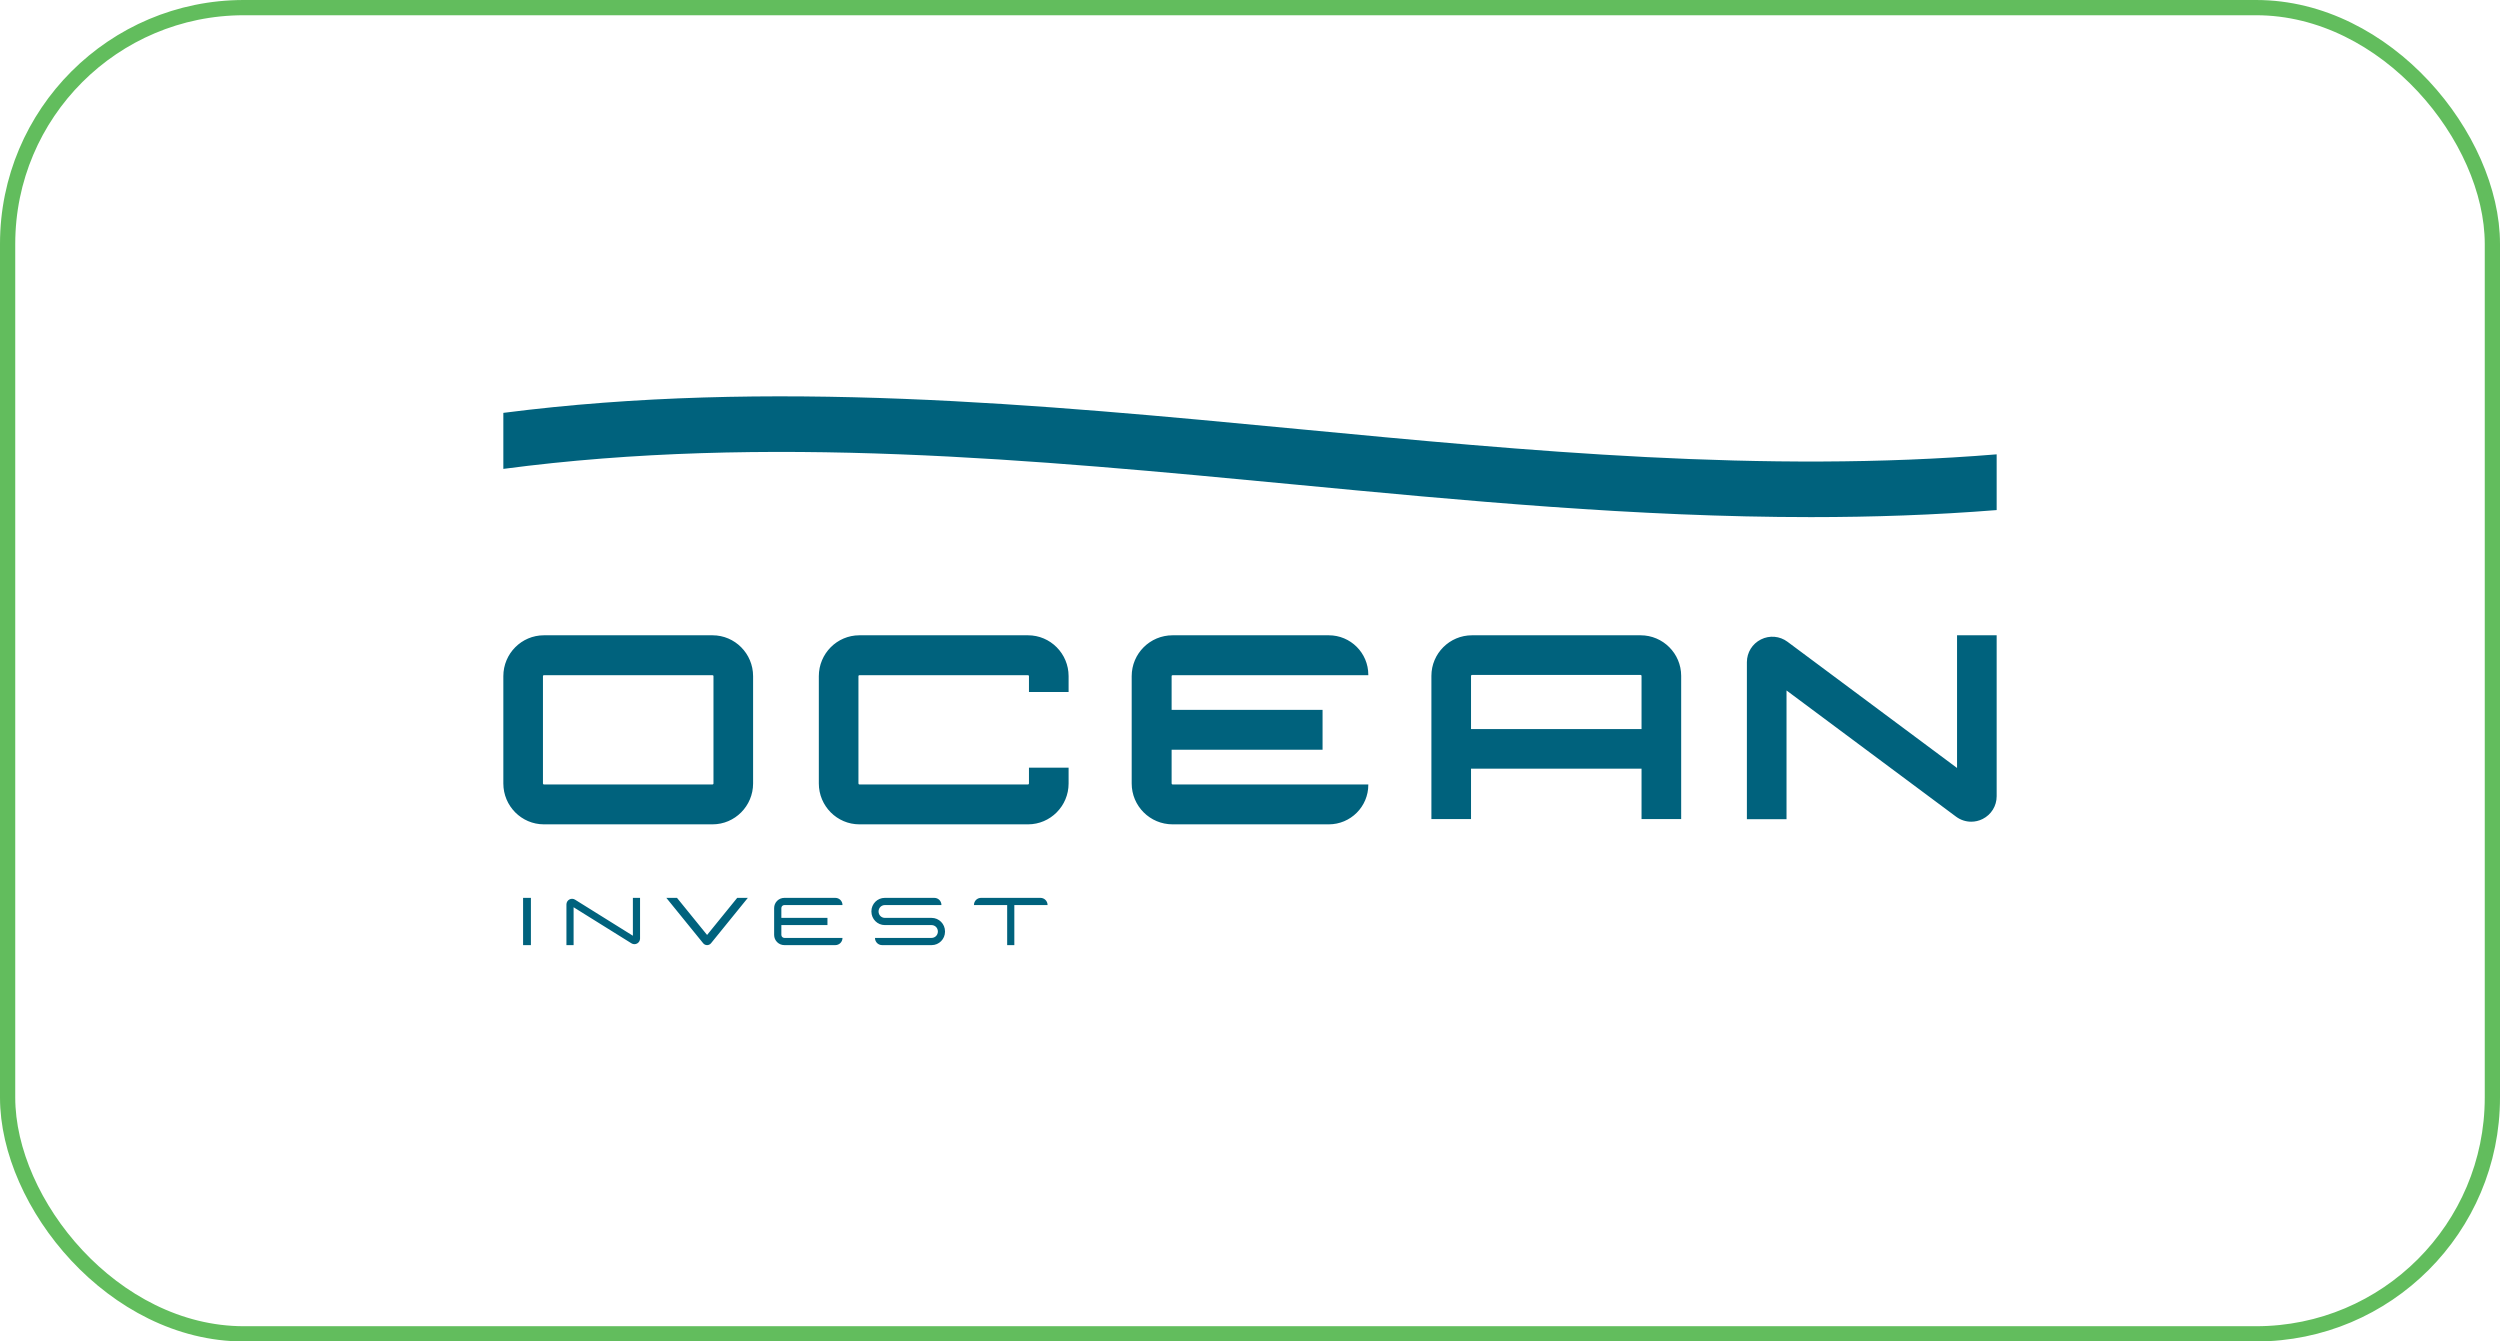
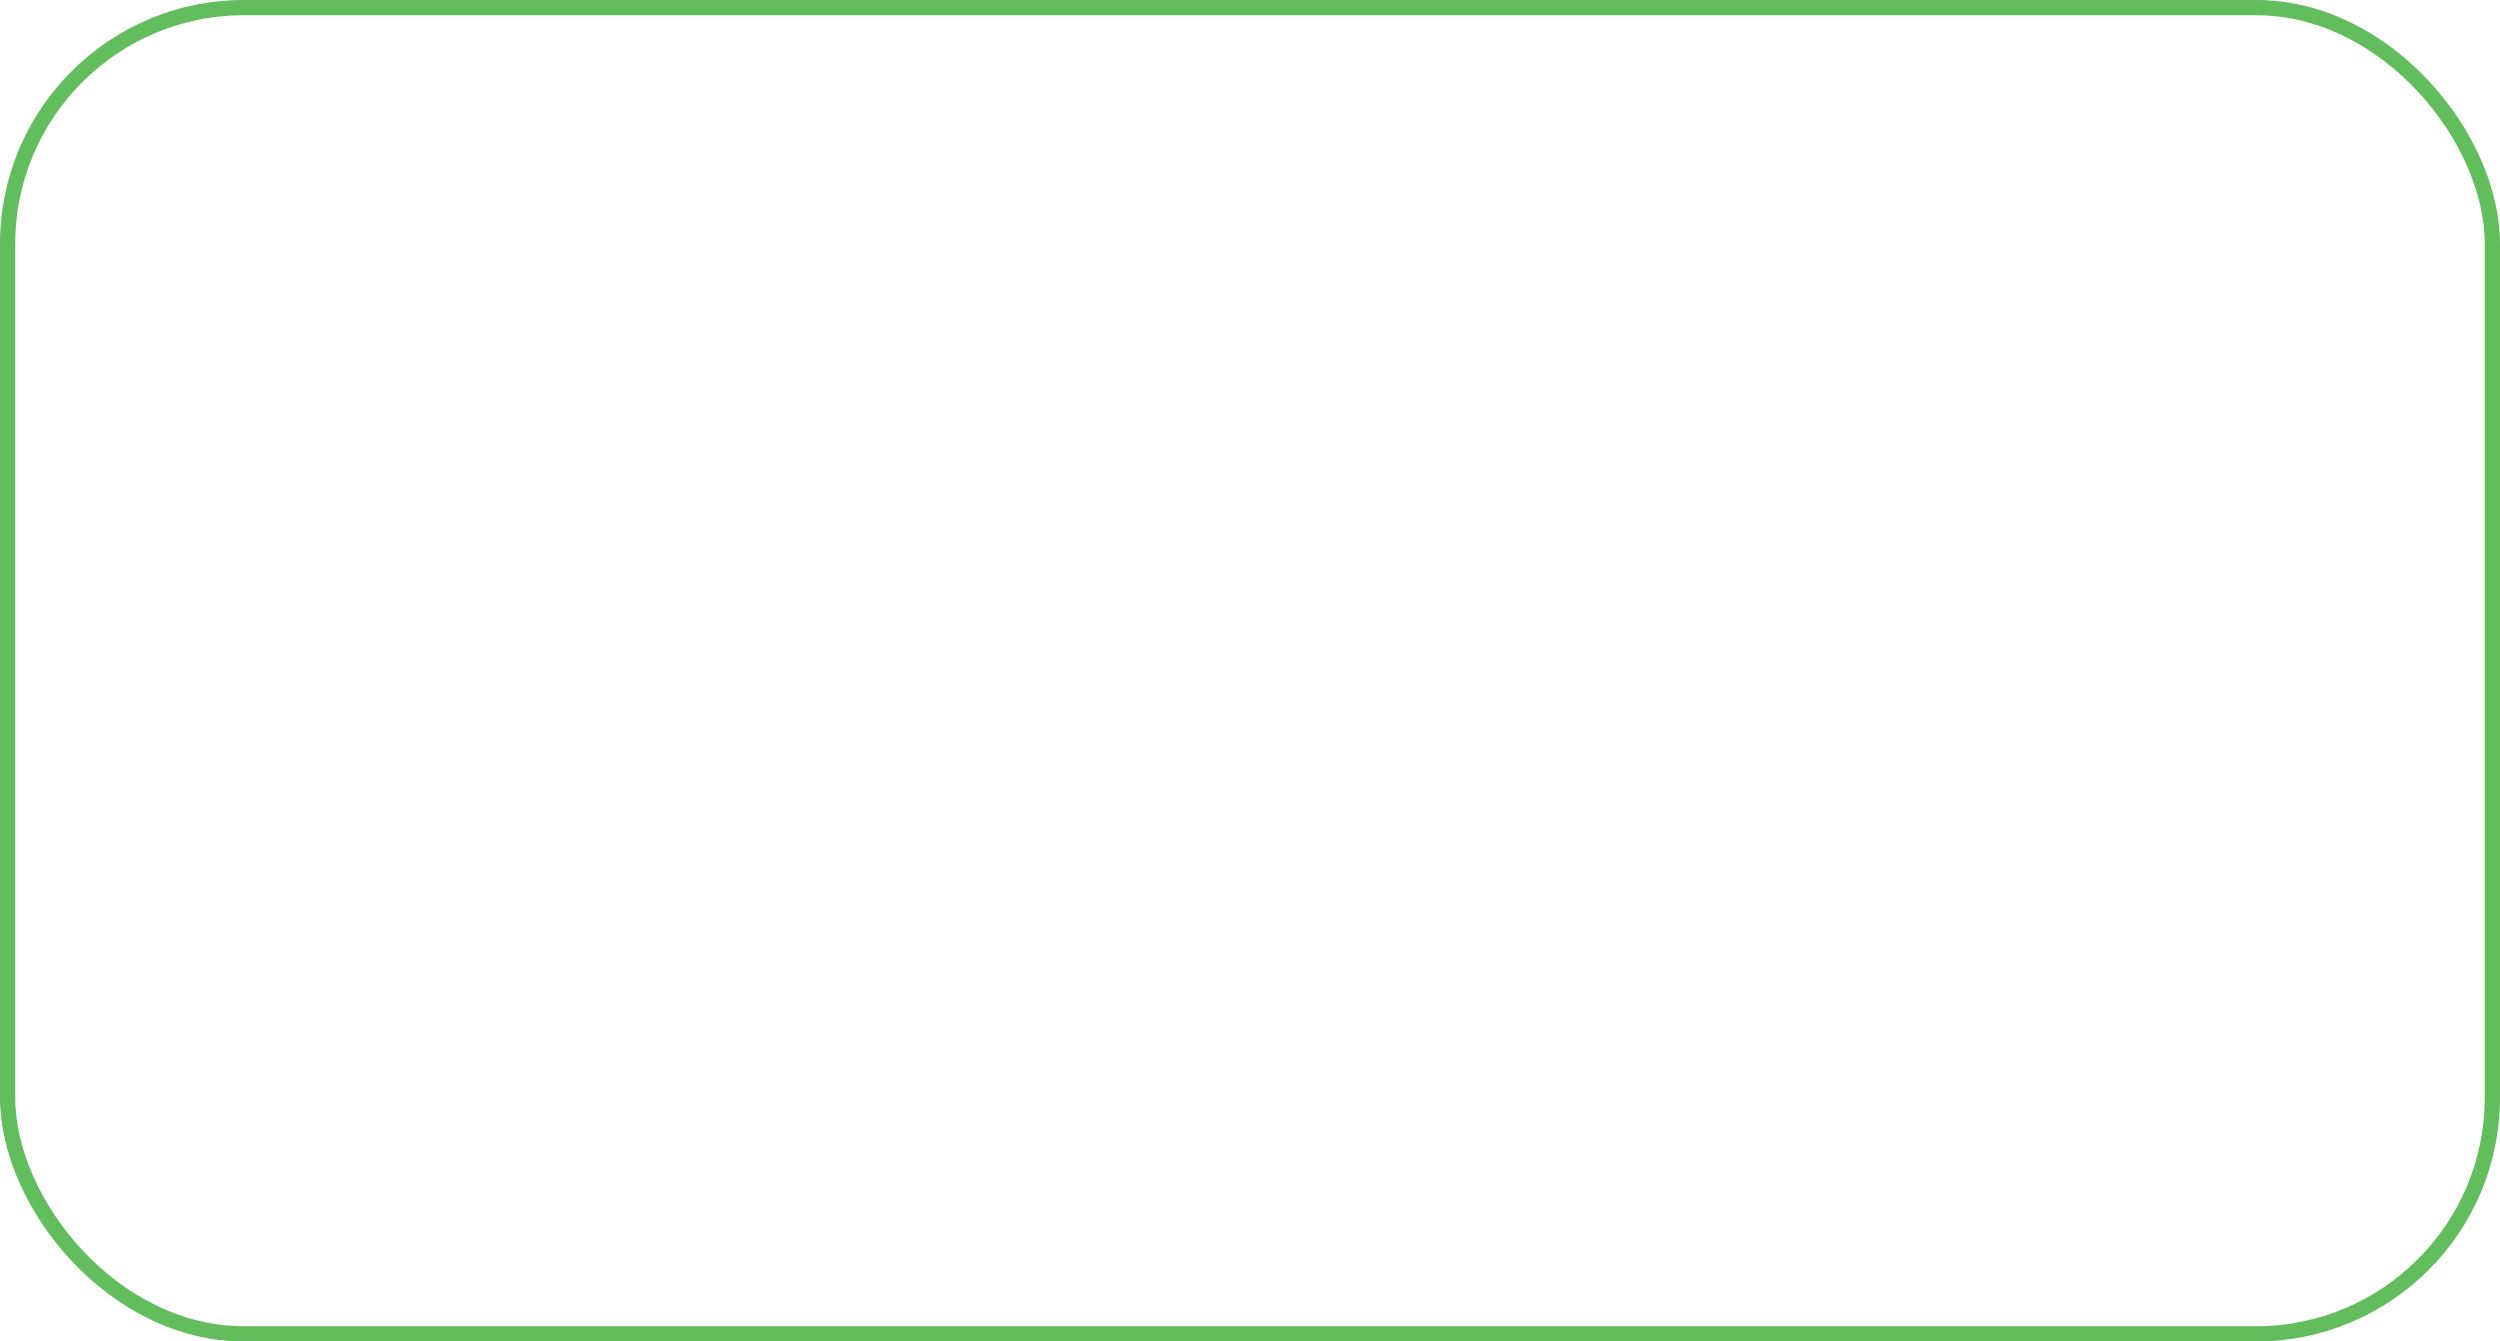
<svg xmlns="http://www.w3.org/2000/svg" width="164" height="88" viewBox="0 0 164 88" fill="none">
  <rect x="0.5" y="0.5" width="163" height="87" rx="15.5" stroke="#62BD5D" />
  <g clip-path="url(#clip0_142_3048)">
    <path fill-rule="evenodd" clip-rule="evenodd" d="M68.255 58.9C68.511 58.9 68.72 59.109 68.72 59.367V59.372H66.54V62H66.07V59.372H63.891V59.367C63.891 59.109 64.098 58.9 64.355 58.9H68.255ZM41.517 59.067V58.9H41.987V61.569C41.987 61.703 41.914 61.827 41.798 61.892C41.681 61.957 41.538 61.954 41.425 61.883L37.628 59.516V61.833V62H37.393H37.158V59.332C37.158 59.197 37.23 59.073 37.347 59.008C37.464 58.942 37.607 58.946 37.72 59.016L41.517 61.384V59.067ZM50.783 59.569C50.783 59.199 51.083 58.9 51.454 58.9H54.798C55.057 58.9 55.267 59.109 55.267 59.368V59.372H51.454C51.345 59.372 51.257 59.46 51.257 59.569V60.214H54.281V60.686H51.257V61.331C51.257 61.439 51.345 61.527 51.454 61.527H55.267V61.532C55.267 61.79 55.057 62 54.798 62H51.454C51.083 62 50.783 61.7 50.783 61.331V59.569ZM34.314 62V58.9H34.828V62H34.314ZM48.36 58.9H49.058L46.644 61.876C46.58 61.955 46.485 62 46.385 62C46.285 62 46.191 61.955 46.127 61.876L43.712 58.9H44.411L46.385 61.333L48.36 58.9ZM61.112 60.213C61.599 60.213 61.993 60.61 61.993 61.1V61.118C61.993 61.605 61.601 62 61.117 62H57.864C57.608 62 57.399 61.79 57.399 61.532V61.527H61.112C61.339 61.527 61.524 61.342 61.524 61.113V61.1C61.524 60.872 61.339 60.686 61.112 60.686H58.046C57.559 60.686 57.164 60.289 57.164 59.799V59.781C57.164 59.294 57.556 58.9 58.041 58.9H61.293C61.55 58.9 61.758 59.108 61.758 59.367V59.372H58.046C57.819 59.372 57.634 59.558 57.634 59.786V59.799C57.634 60.028 57.819 60.213 58.046 60.213H61.112ZM35.68 44.292C35.645 44.292 35.618 44.32 35.618 44.355V51.397C35.618 51.431 35.645 51.459 35.68 51.459H46.742C46.776 51.459 46.804 51.431 46.804 51.397V44.355C46.804 44.32 46.776 44.292 46.742 44.292H35.68ZM46.742 54.077H35.68C34.212 54.077 33.019 52.874 33.019 51.397V44.355C33.019 42.877 34.212 41.675 35.68 41.675H46.742C48.209 41.675 49.403 42.877 49.403 44.355V51.397C49.403 52.874 48.209 54.077 46.742 54.077ZM129.312 53.904C128.96 53.904 128.612 53.792 128.317 53.573L117.196 45.294V53.738H114.596V43.439C114.596 42.804 114.949 42.233 115.516 41.948C116.082 41.663 116.751 41.721 117.26 42.1L128.382 50.379V41.675H130.981V52.234C130.981 52.868 130.629 53.44 130.062 53.725C129.824 53.845 129.567 53.904 129.312 53.904ZM76.921 44.292C76.886 44.292 76.858 44.319 76.858 44.355V46.567H86.76V49.184H76.858V51.397C76.858 51.431 76.886 51.459 76.921 51.459H89.761V51.485C89.761 52.916 88.6 54.077 87.168 54.077H76.921C75.439 54.077 74.239 52.877 74.239 51.397V44.355C74.239 42.874 75.439 41.675 76.921 41.675H87.168C88.6 41.675 89.761 42.835 89.761 44.266V44.292H76.921ZM96.499 47.825H107.685V44.336C107.685 44.303 107.658 44.275 107.624 44.275H96.561C96.527 44.275 96.499 44.303 96.499 44.336V47.825ZM107.624 41.675C109.091 41.675 110.285 42.869 110.285 44.336V53.732H107.685V50.424H96.499V53.732H93.9V44.336C93.9 42.869 95.094 41.675 96.561 41.675H107.624ZM67.438 54.077H56.376C54.909 54.077 53.715 52.874 53.715 51.397V44.355C53.715 42.877 54.909 41.675 56.376 41.675H67.438C68.906 41.675 70.1 42.877 70.1 44.355V45.394H67.5V44.355C67.5 44.32 67.472 44.292 67.438 44.292H56.376C56.342 44.292 56.314 44.32 56.314 44.355V51.397C56.314 51.431 56.342 51.459 56.376 51.459H67.438C67.472 51.459 67.5 51.431 67.5 51.398V50.358H70.1V51.398C70.1 52.875 68.906 54.077 67.438 54.077ZM130.981 29.805V33.461C126.918 33.785 122.852 33.923 118.793 33.923C107.371 33.923 95.994 32.839 84.834 31.775C67.805 30.151 50.257 28.479 33.019 30.759V27.084C50.499 24.842 68.1 26.519 85.187 28.148C100.237 29.583 115.693 31.056 130.981 29.805Z" fill="#00627D" />
  </g>
  <defs>
    <clipPath id="clip0_142_3048">
-       <rect width="98" height="36" fill="white" transform="translate(33 26)" />
-     </clipPath>
+       </clipPath>
  </defs>
</svg>